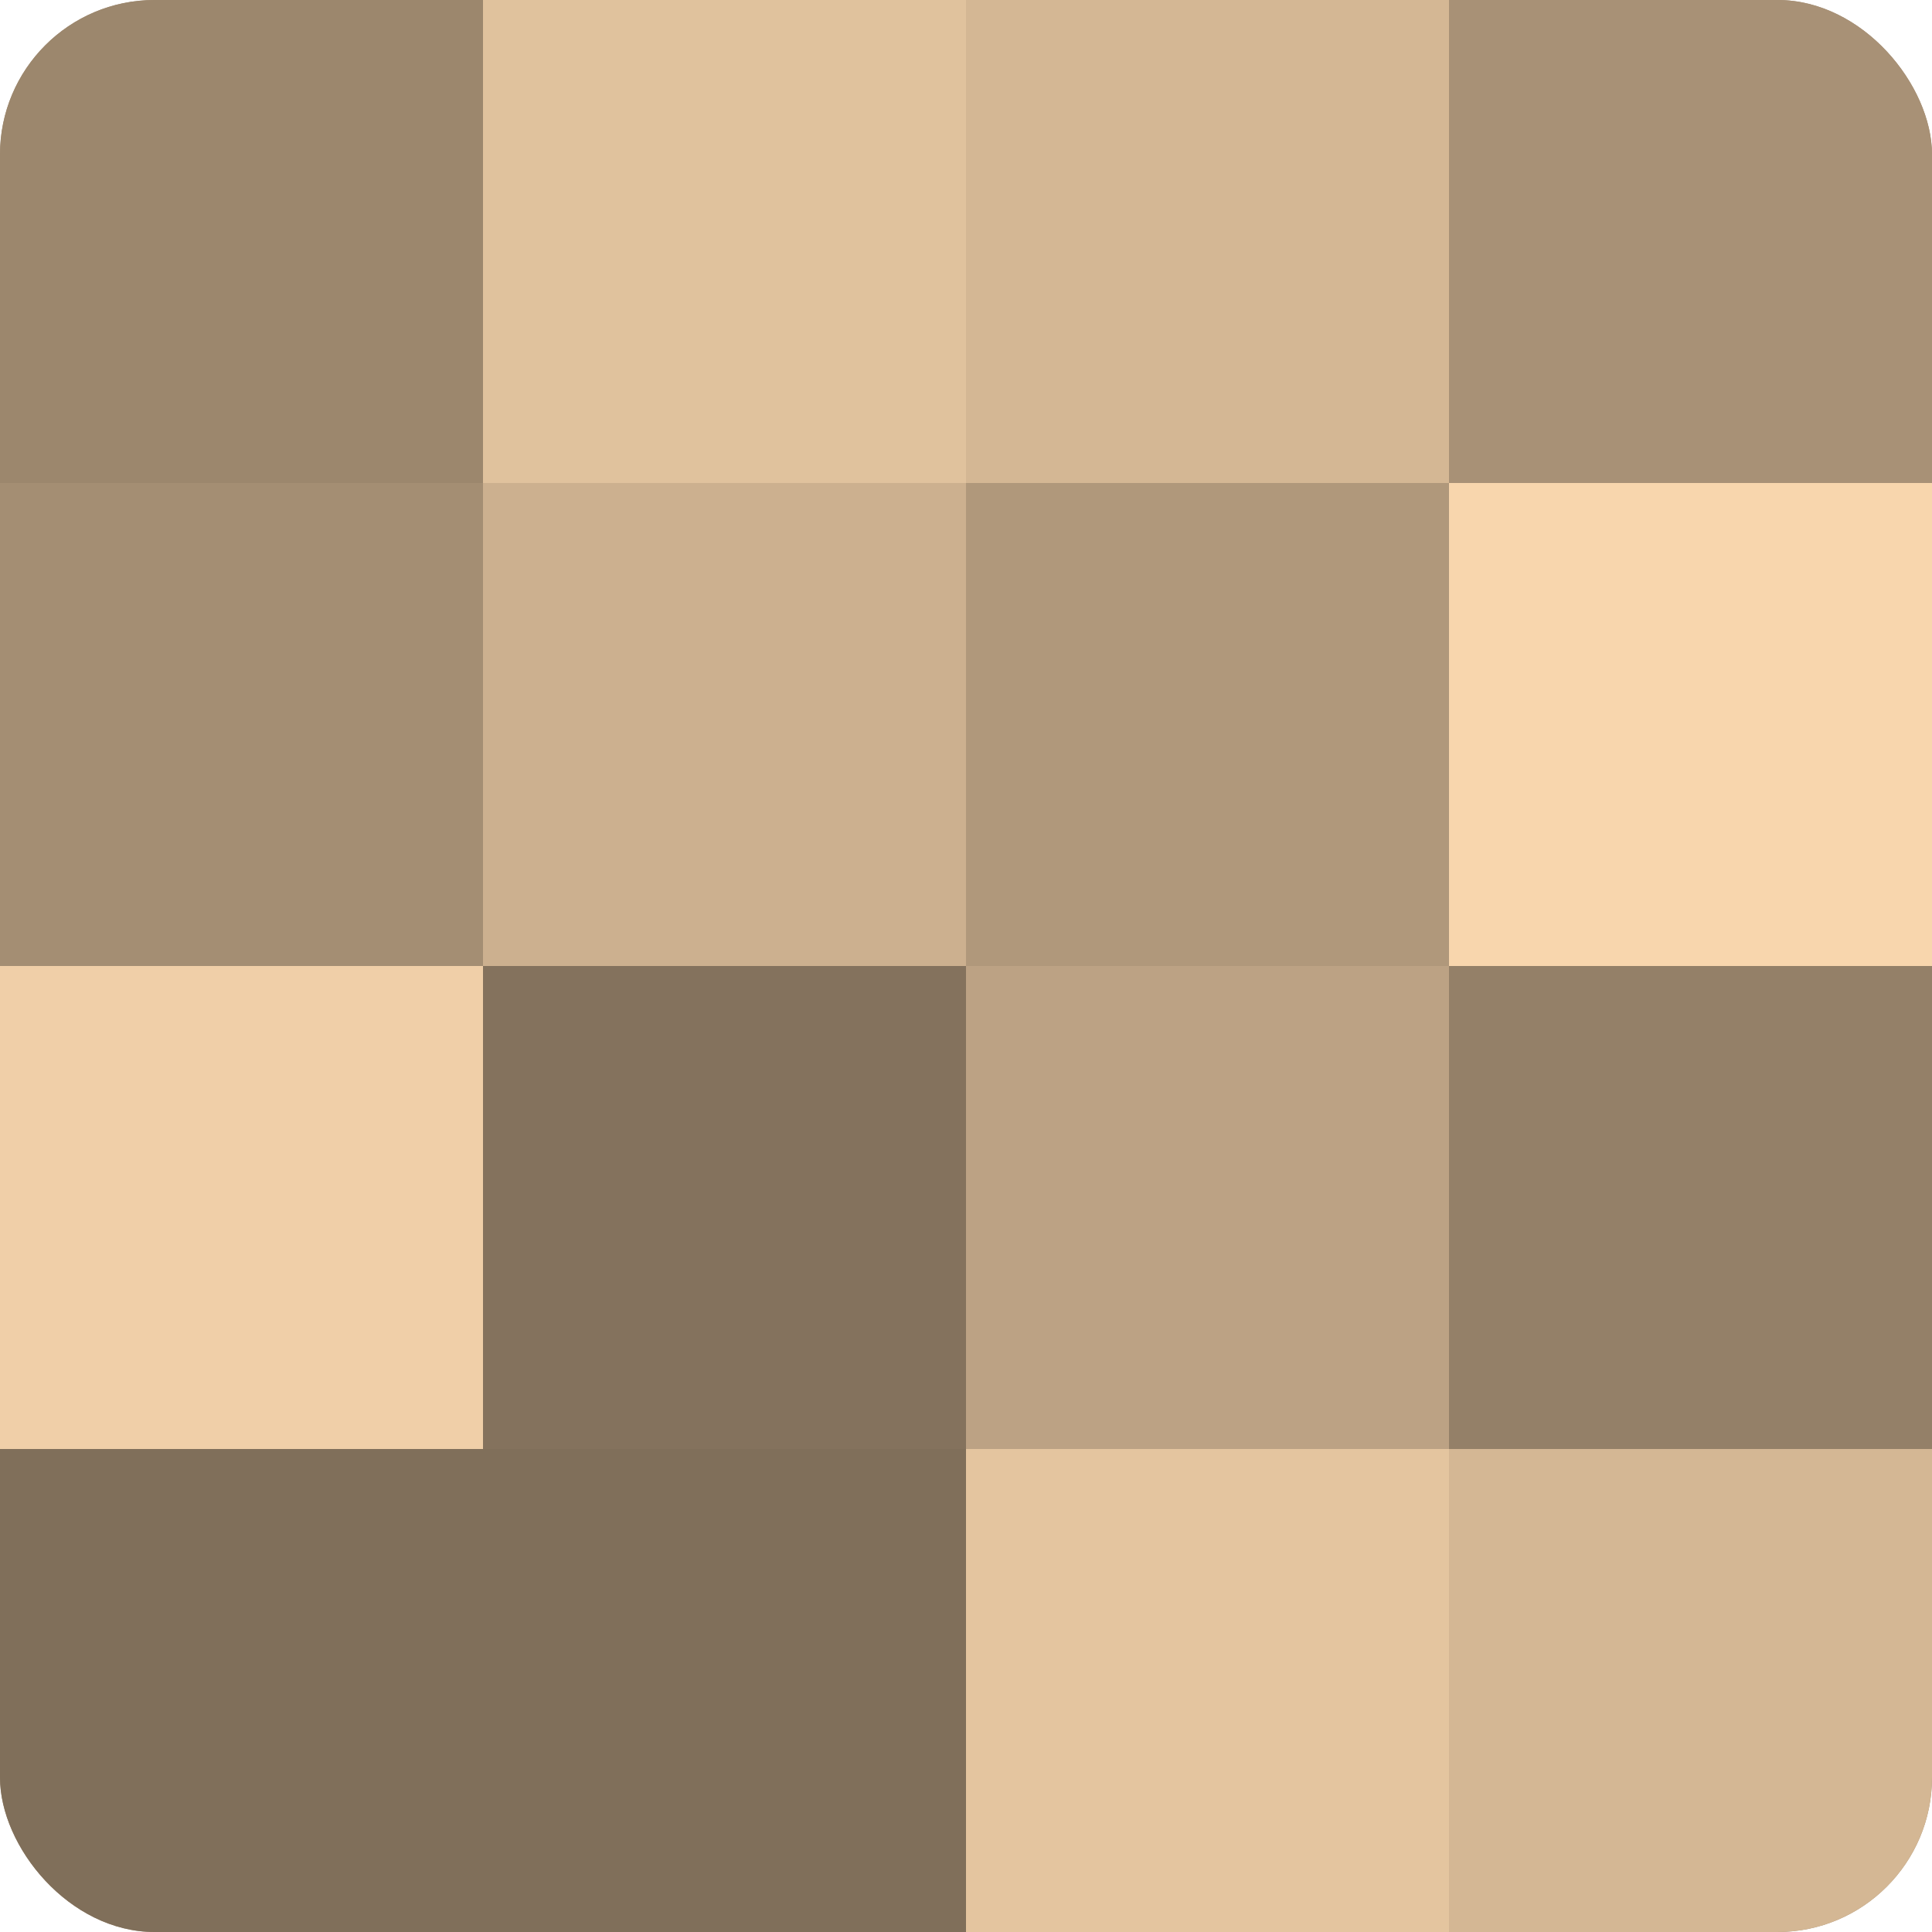
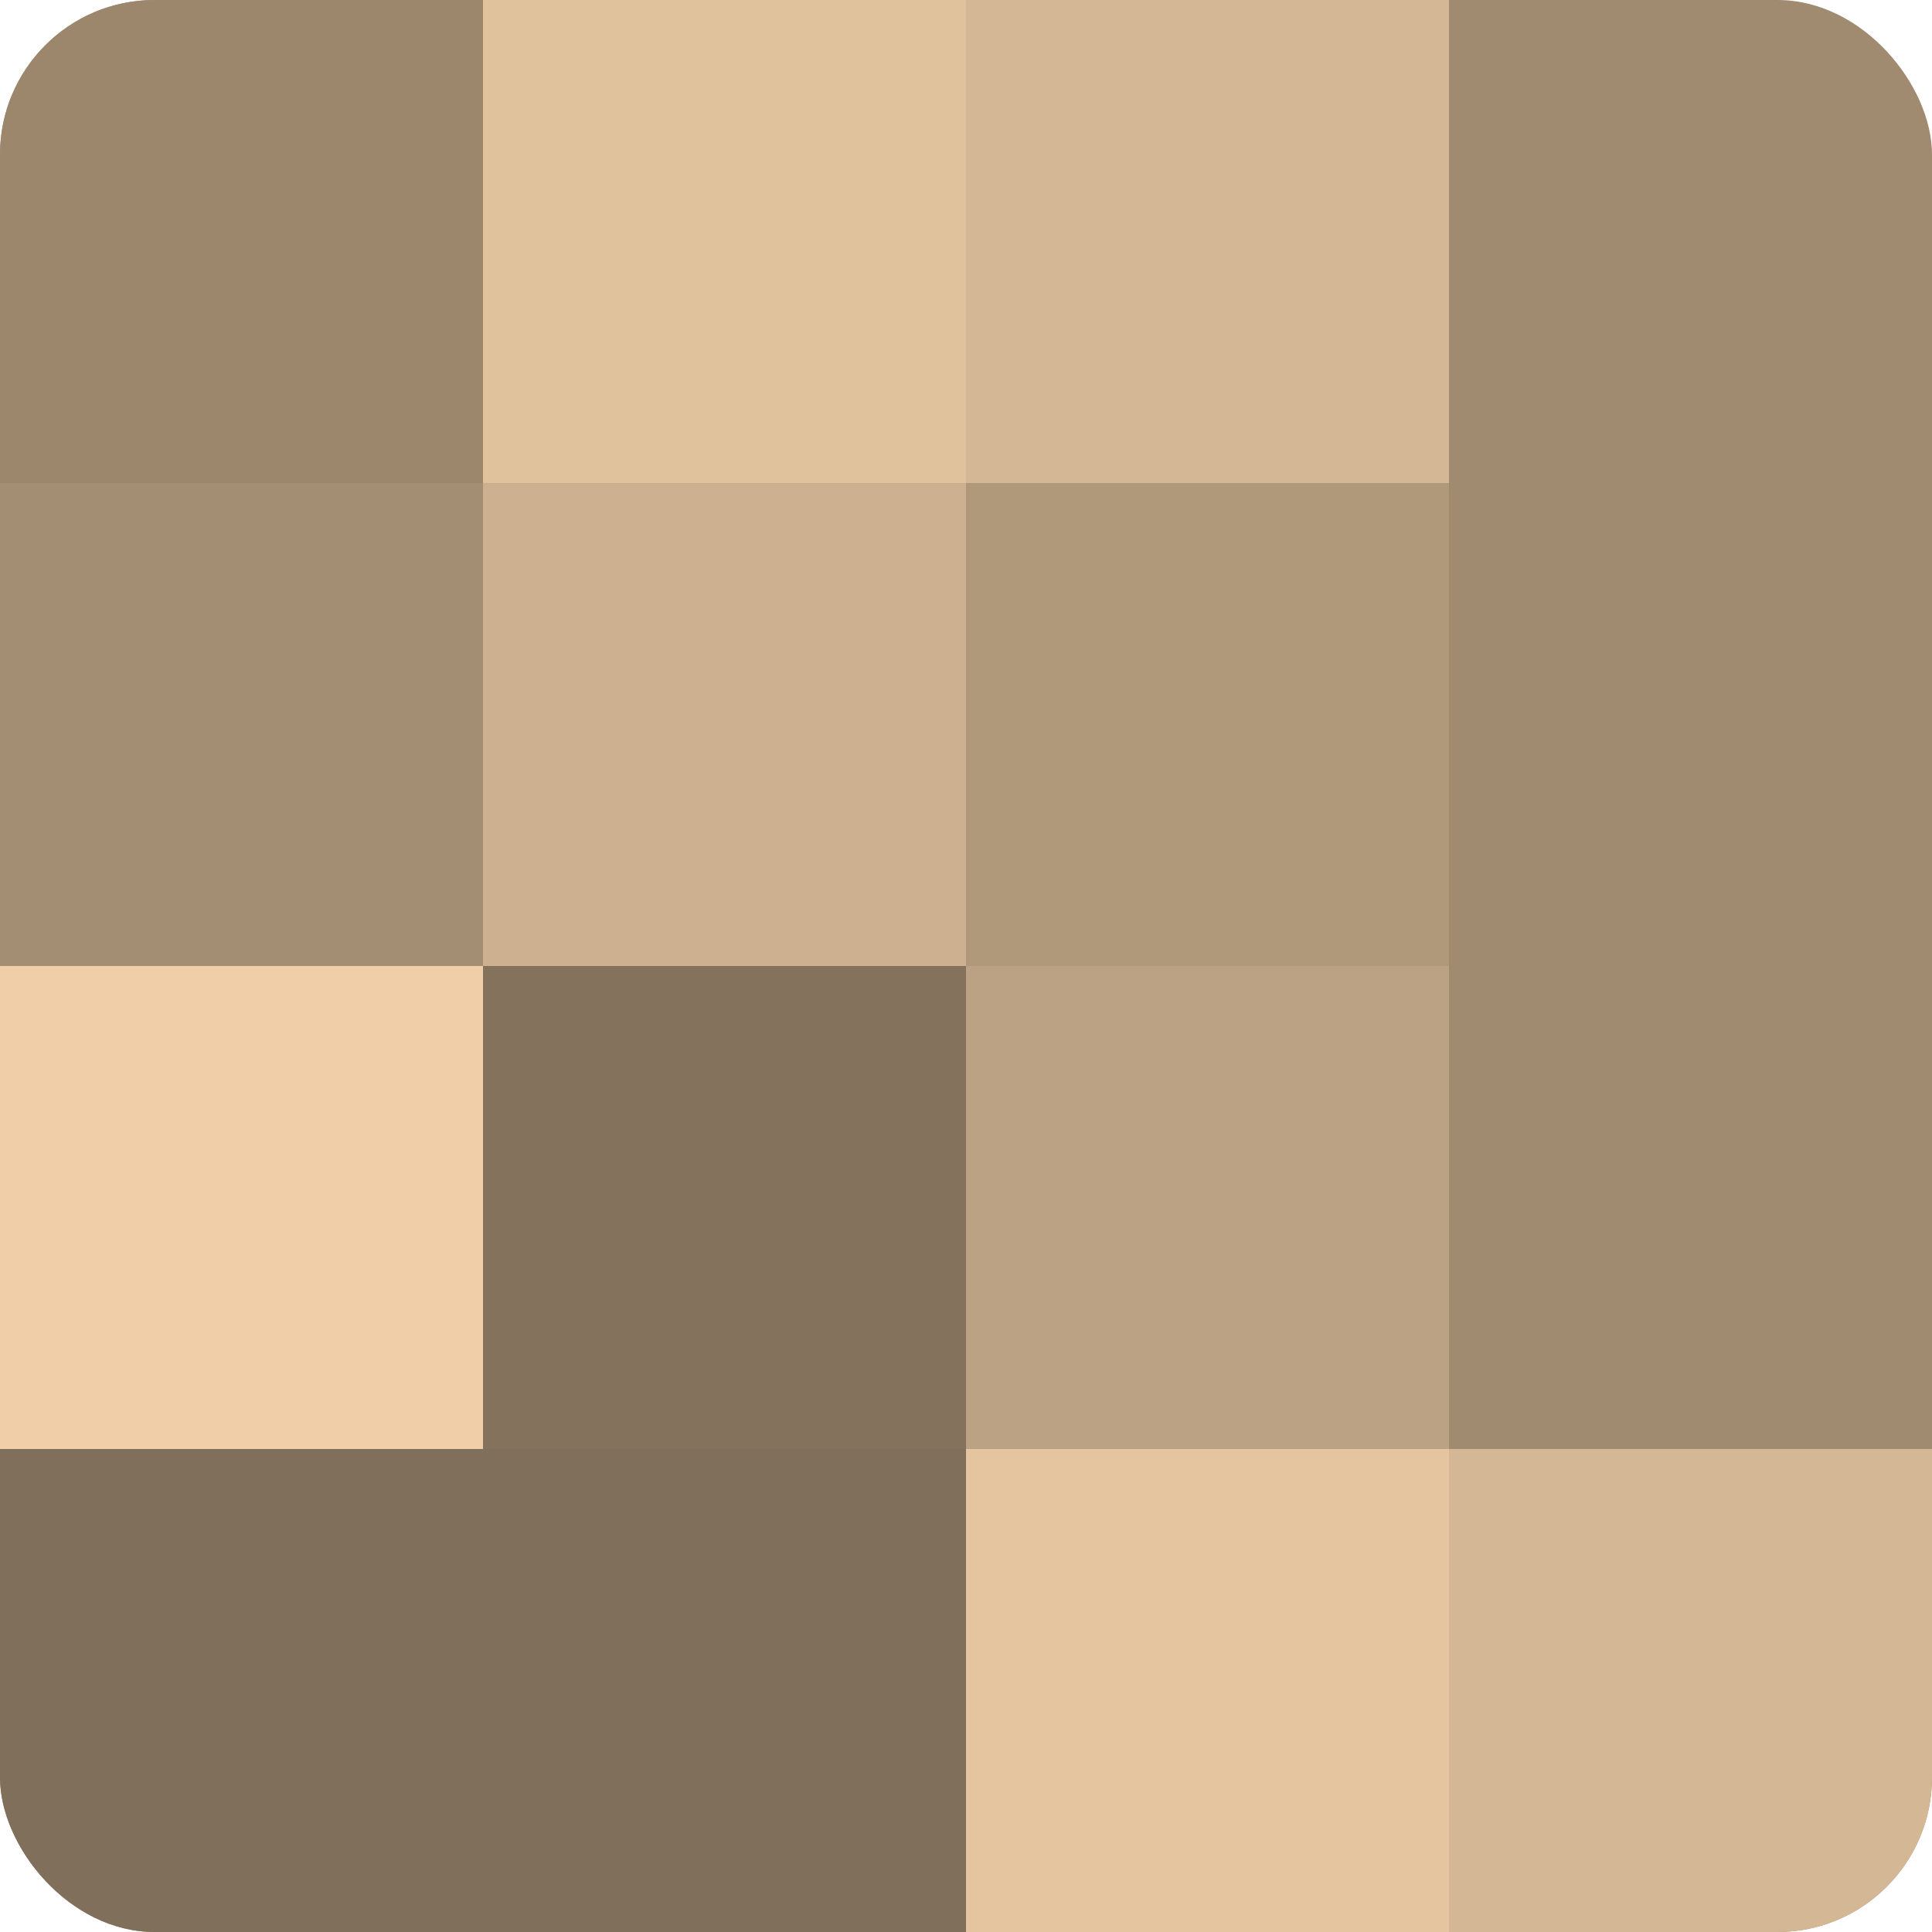
<svg xmlns="http://www.w3.org/2000/svg" width="60" height="60" viewBox="0 0 100 100" preserveAspectRatio="xMidYMid meet">
  <defs>
    <clipPath id="c" width="100" height="100">
      <rect width="100" height="100" rx="8" ry="8" />
    </clipPath>
  </defs>
  <g clip-path="url(#c)">
    <rect width="100" height="100" fill="#a08a70" />
    <rect width="25" height="25" fill="#9c876d" />
    <rect y="25" width="25" height="25" fill="#a48e73" />
    <rect y="50" width="25" height="25" fill="#f0cfa8" />
    <rect y="75" width="25" height="25" fill="#806f5a" />
    <rect x="25" width="25" height="25" fill="#e0c29d" />
    <rect x="25" y="25" width="25" height="25" fill="#ccb08f" />
    <rect x="25" y="50" width="25" height="25" fill="#84725d" />
    <rect x="25" y="75" width="25" height="25" fill="#806f5a" />
    <rect x="50" width="25" height="25" fill="#d4b794" />
    <rect x="50" y="25" width="25" height="25" fill="#b0987b" />
    <rect x="50" y="50" width="25" height="25" fill="#bca284" />
    <rect x="50" y="75" width="25" height="25" fill="#e4c59f" />
-     <rect x="75" width="25" height="25" fill="#a89176" />
-     <rect x="75" y="25" width="25" height="25" fill="#f8d6ad" />
-     <rect x="75" y="50" width="25" height="25" fill="#948068" />
    <rect x="75" y="75" width="25" height="25" fill="#d4b794" />
  </g>
</svg>